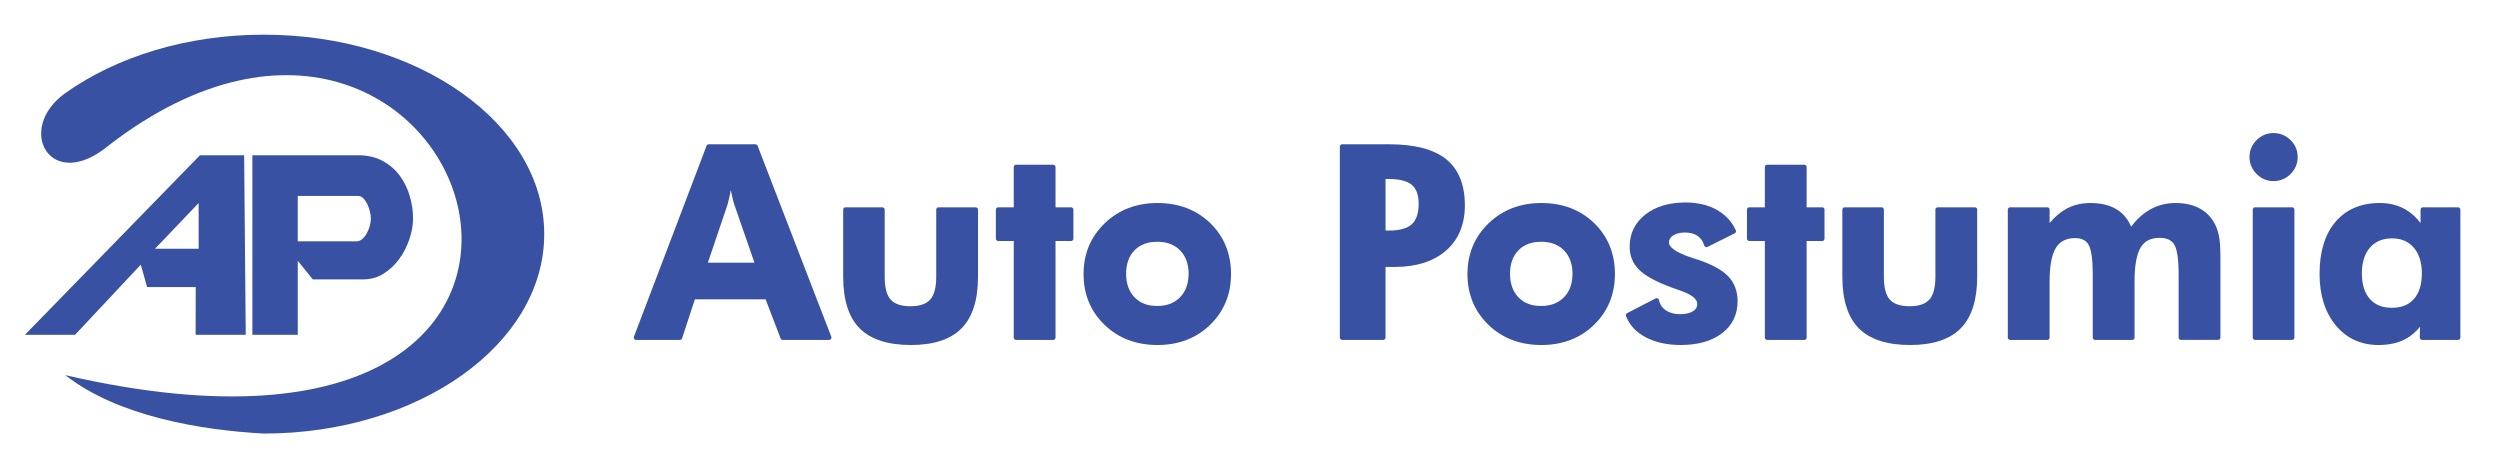
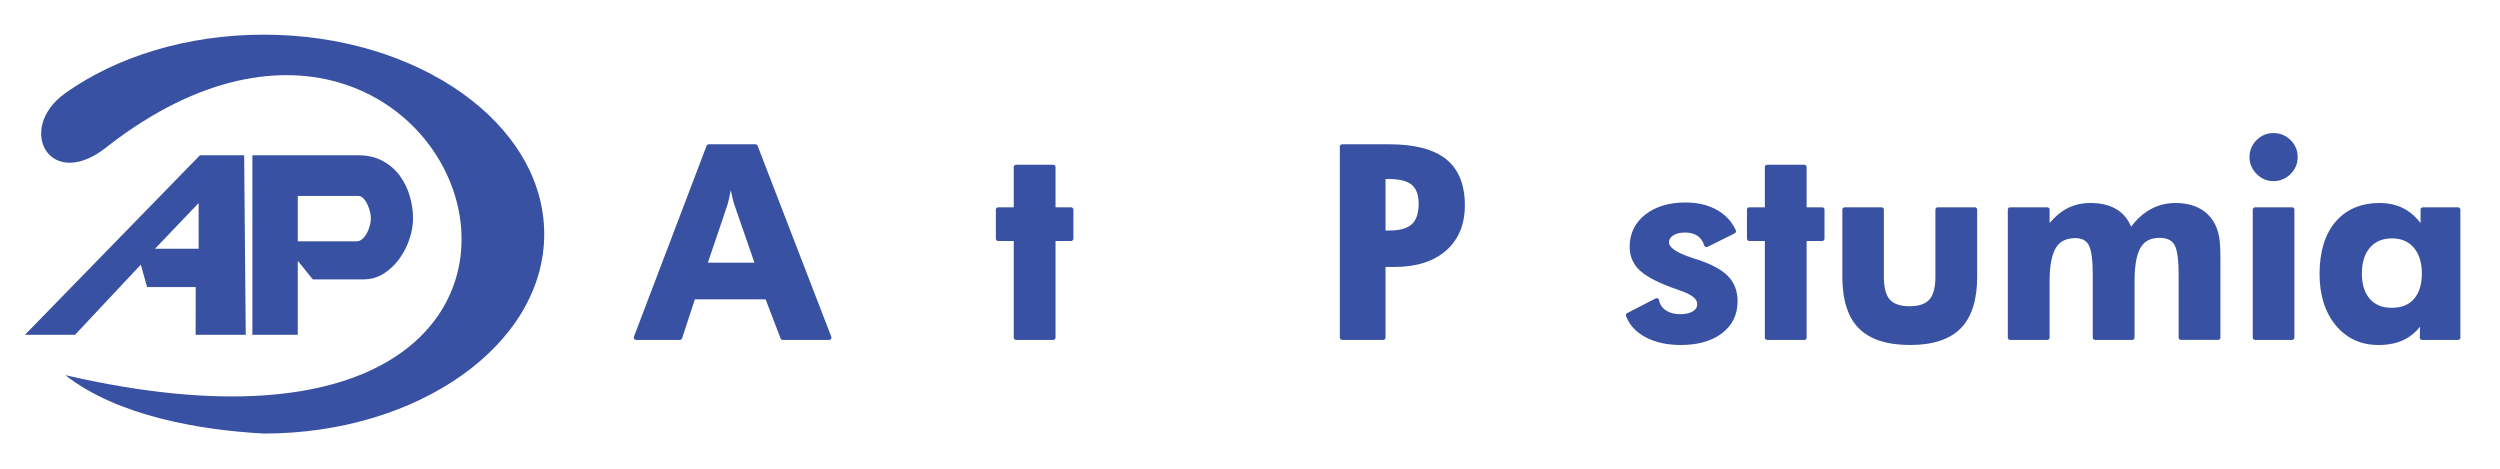
<svg xmlns="http://www.w3.org/2000/svg" width="100%" height="100%" viewBox="0 0 3334 625" version="1.1" xml:space="preserve" style="fill-rule:evenodd;clip-rule:evenodd;stroke-linejoin:round;stroke-miterlimit:2;">
  <g>
    <path d="M264.904,270.762l-58.184,60.951l58.191,-0l-0.007,-60.951Zm-231.684,175.76l233.403,-239.456l58.979,-0l2.124,239.456l-66.845,-0l0.144,-63.696l-64.881,-0l-8.343,-29.884l-87.735,93.58l-66.846,-0Z" style="fill:#3851a3;fill-rule:nonzero;" />
    <path d="M397.098,321.876l77.854,-0c3.142,-0 5.894,-1.047 8.256,-3.149c2.362,-2.088 4.385,-4.71 6.097,-7.852c1.697,-3.15 3.012,-6.494 3.93,-10.034c0.917,-3.539 1.379,-6.746 1.379,-9.636c0,-2.355 -0.397,-5.237 -1.184,-8.646c-0.781,-3.402 -1.9,-6.689 -3.338,-9.838c-1.444,-3.143 -3.214,-5.822 -5.309,-8.054c-2.102,-2.233 -4.464,-3.345 -7.079,-3.345l-80.606,0l0,60.554Zm80.606,-114.816c12.583,-0 23.527,2.557 32.838,7.678c9.296,5.107 16.903,11.724 22.797,19.85c5.901,8.127 10.286,17.17 13.175,27.131c2.875,9.961 4.327,19.793 4.327,29.486c0,8.647 -1.575,17.763 -4.724,27.326c-3.142,9.579 -7.599,18.355 -13.363,26.359c-5.772,7.982 -12.713,14.613 -20.84,19.85c-8.126,5.244 -17.3,7.851 -27.528,7.851l-67.236,0l-20.052,-24.769l0,98.701l-60.546,0l-0,-239.463l141.152,-0Z" style="fill:#3851a3;fill-rule:nonzero;" />
    <path d="M725.784,312.212c0,73.447 -41.867,139.968 -109.586,188.09c-67.698,48.122 -161.212,77.89 -264.514,77.89c-82.874,-4.529 -194.144,-22.638 -264.557,-77.89c209.392,48.346 347.922,30.122 430.399,-18.579c82.491,-48.714 108.929,-127.933 94.085,-201.576c-14.83,-73.65 -70.934,-141.752 -153.519,-168.233c-82.578,-26.488 -191.652,-11.355 -312.405,81.465c-78.121,65.632 -126.229,-21.106 -58.56,-69.214c33.856,-24.083 74.17,-43.557 118.926,-57.015c44.749,-13.457 93.962,-20.919 145.609,-20.919c103.324,0 196.838,29.783 264.536,77.934c67.719,48.108 109.586,114.614 109.586,188.047" style="fill:#3851a3;fill-rule:nonzero;" />
    <path d="M973.391,259.546c0.405,-1.922 0.816,-3.901 1.235,-5.967c0.383,1.965 0.759,3.814 1.134,5.541c1.315,6.082 2.37,10.293 3.229,12.893l27.138,78.244l-62.092,0l26.149,-77.29c0.729,-2.312 1.777,-6.689 3.207,-13.421m36.926,-65.17c-0.448,-1.184 -1.589,-1.964 -2.853,-1.964l-62.302,-0c-1.264,-0 -2.405,0.78 -2.861,1.971l-96.93,254.777c-0.354,0.932 -0.224,1.987 0.346,2.832c0.571,0.816 1.51,1.307 2.514,1.307l58.474,0c1.321,0 2.492,-0.838 2.911,-2.102l17.061,-52.008l94.345,-0l19.958,52.153c0.448,1.184 1.59,1.957 2.854,1.957l61.955,0c1.004,0 1.95,-0.491 2.521,-1.314c0.57,-0.845 0.693,-1.9 0.332,-2.839l-98.325,-254.77Z" style="fill:#3851a3;fill-rule:nonzero;" />
-     <path d="M1301.22,276.468l-49.596,0c-1.697,0 -3.063,1.373 -3.063,3.063l0,89.787c0,14.129 -2.723,24.292 -8.09,30.23c-5.287,5.865 -14.122,8.841 -26.264,8.841c-12.266,0 -21.129,-2.954 -26.358,-8.747c-5.302,-5.887 -7.997,-16.094 -7.997,-30.324l0,-89.787c0,-1.69 -1.372,-3.063 -3.062,-3.063l-49.242,0c-1.691,0 -3.063,1.373 -3.063,3.063l-0,89.787c-0,30.865 7.411,53.959 22.031,68.629c14.628,14.7 37.634,22.147 68.384,22.147c30.18,0 52.868,-7.476 67.438,-22.226c14.562,-14.736 21.937,-37.8 21.937,-68.55l0,-89.787c0,-1.69 -1.365,-3.063 -3.055,-3.063" style="fill:#3851a3;fill-rule:nonzero;" />
    <path d="M1428.43,276.468l-20.782,0l-0,-53.67c-0,-1.69 -1.373,-3.063 -3.063,-3.063l-49.596,0c-1.69,0 -3.055,1.373 -3.055,3.063l-0,53.67l-20.782,0c-1.69,0 -3.063,1.373 -3.063,3.063l0,38.804c0,1.683 1.373,3.063 3.063,3.063l20.782,-0l-0,128.844c-0,1.697 1.365,3.055 3.055,3.055l49.596,0c1.69,0 3.063,-1.358 3.063,-3.055l-0,-128.844l20.782,-0c1.69,-0 3.055,-1.38 3.055,-3.063l0,-38.804c0,-1.69 -1.365,-3.063 -3.055,-3.063" style="fill:#3851a3;fill-rule:nonzero;" />
-     <path d="M1512.93,333.867c7.469,-7.692 17.394,-11.42 30.353,-11.42c12.944,0 22.934,3.764 30.526,11.522c7.505,7.656 11.305,18.152 11.305,31.176c-0,13.038 -3.836,23.563 -11.392,31.277c-7.656,7.809 -17.61,11.608 -30.439,11.608c-12.944,0 -22.862,-3.792 -30.338,-11.586c-7.404,-7.722 -11.153,-18.254 -11.153,-31.299c-0,-13.14 3.749,-23.657 11.138,-31.278m30.692,-63.132c-28.185,-0 -51.914,9.116 -70.514,27.131c-18.63,18.03 -28.078,40.791 -28.078,67.633c0,26.958 9.383,49.711 27.904,67.625c18.485,17.9 42.272,26.973 70.688,26.973c28.193,-0 51.836,-9.073 70.262,-26.98c18.456,-17.914 27.818,-40.66 27.818,-67.618c-0,-27.305 -9.333,-50.167 -27.731,-67.98c-18.376,-17.777 -42.047,-26.784 -70.349,-26.784" style="fill:#3851a3;fill-rule:nonzero;" />
    <path d="M1847.75,238.743l4.768,0c14.028,0 24.249,2.644 30.381,7.874c5.989,5.107 9.015,13.544 9.015,25.087c0,12.612 -3.063,21.807 -9.094,27.318c-6.111,5.591 -16.311,8.423 -30.302,8.423l-4.768,-0l0,-68.702Zm80.729,-26.517c-16.44,-13.147 -41.997,-19.814 -75.961,-19.814l-62.656,0c-1.683,0 -3.056,1.365 -3.056,3.07l0,254.755c0,1.705 1.373,3.063 3.056,3.063l54.818,0c1.698,0 3.07,-1.358 3.07,-3.063l0,-94.207l11.897,-0c29.046,-0 52.189,-7.339 68.76,-21.815c16.686,-14.577 25.144,-34.904 25.144,-60.424c0,-27.535 -8.436,-48.245 -25.072,-61.565" style="fill:#3851a3;fill-rule:nonzero;" />
-     <path d="M2024.91,333.867c7.469,-7.692 17.394,-11.42 30.346,-11.42c12.944,0 22.934,3.764 30.526,11.522c7.505,7.656 11.312,18.152 11.312,31.176c-0,13.038 -3.836,23.563 -11.392,31.277c-7.664,7.809 -17.61,11.608 -30.446,11.608c-12.945,0 -22.862,-3.792 -30.339,-11.586c-7.389,-7.722 -11.145,-18.254 -11.145,-31.299c-0,-13.14 3.749,-23.657 11.138,-31.278m30.692,-63.132c-28.178,-0 -51.914,9.116 -70.522,27.131c-18.629,18.03 -28.077,40.791 -28.077,67.633c-0,26.958 9.39,49.711 27.904,67.625c18.492,17.9 42.264,26.973 70.695,26.973c28.193,-0 51.836,-9.073 70.255,-26.98c18.463,-17.914 27.825,-40.668 27.825,-67.618c-0,-27.305 -9.333,-50.167 -27.731,-67.98c-18.376,-17.777 -42.04,-26.784 -70.349,-26.784" style="fill:#3851a3;fill-rule:nonzero;" />
    <path d="M2263.48,346.057c-1.416,-0.455 -3.46,-1.112 -6.118,-1.921c-26.149,-8.481 -31.639,-15.986 -31.639,-20.761c0,-3.806 1.777,-6.847 5.425,-9.289c4.002,-2.651 9.398,-3.994 16.05,-3.994c6.653,-0 12.215,1.495 16.556,4.42c4.327,2.926 7.282,7.152 9.066,12.909c0.26,0.859 0.888,1.56 1.704,1.921c0.838,0.325 1.756,0.318 2.572,-0.087l36.377,-18.102c1.474,-0.729 2.109,-2.506 1.423,-4.009c-5.352,-11.803 -14.021,-21.063 -25.766,-27.513c-11.615,-6.372 -25.484,-9.6 -41.238,-9.6c-22.061,-0 -40.155,5.432 -53.75,16.151c-13.818,10.879 -20.825,25.325 -20.825,42.943c0,12.049 4.197,22.321 12.475,30.541c8.112,8.047 22.097,15.732 42.727,23.483c3.041,1.17 7.151,2.63 12.301,4.385c15.017,5.078 22.638,11.066 22.638,17.813c0,4.197 -1.77,7.281 -5.547,9.686c-4.125,2.63 -10.005,3.966 -17.495,3.966c-7.556,-0 -13.942,-1.763 -18.984,-5.208c-4.926,-3.395 -7.866,-7.881 -8.986,-13.717c-0.18,-0.954 -0.809,-1.763 -1.675,-2.182c-0.86,-0.412 -1.871,-0.397 -2.738,0.036l-38.111,19.67c-1.372,0.7 -2.001,2.326 -1.466,3.777c4.435,12.049 13.32,21.649 26.423,28.533c12.851,6.754 28.518,10.185 46.577,10.185c22.855,-0 41.339,-5.244 54.934,-15.588c13.854,-10.546 20.868,-24.935 20.868,-42.806c0,-13.4 -4.269,-24.625 -12.691,-33.365c-8.192,-8.502 -22.025,-16 -41.087,-22.277" style="fill:#3851a3;fill-rule:nonzero;" />
    <path d="M2430.1,276.468l-20.789,0l0,-53.67c0,-1.69 -1.358,-3.063 -3.055,-3.063l-49.596,0c-1.691,0 -3.056,1.373 -3.056,3.063l0,53.67l-20.789,0c-1.683,0 -3.063,1.373 -3.063,3.063l0,38.804c0,1.683 1.38,3.063 3.063,3.063l20.789,-0l0,128.844c0,1.697 1.365,3.055 3.056,3.055l49.596,0c1.697,0 3.055,-1.358 3.055,-3.055l0,-128.844l20.789,-0c1.69,-0 3.056,-1.38 3.056,-3.063l-0,-38.804c-0,-1.69 -1.366,-3.063 -3.056,-3.063" style="fill:#3851a3;fill-rule:nonzero;" />
    <path d="M2633.71,276.468l-49.596,0c-1.698,0 -3.063,1.373 -3.063,3.063l0,89.787c0,14.129 -2.723,24.292 -8.09,30.23c-5.288,5.865 -14.122,8.841 -26.265,8.841c-12.265,0 -21.128,-2.954 -26.358,-8.747c-5.309,-5.887 -7.996,-16.094 -7.996,-30.324l-0,-89.787c-0,-1.69 -1.365,-3.063 -3.063,-3.063l-49.249,0c-1.69,0 -3.063,1.373 -3.063,3.063l0,89.787c0,30.865 7.426,53.959 22.039,68.629c14.627,14.7 37.634,22.147 68.391,22.147c30.172,0 52.854,-7.476 67.431,-22.226c14.555,-14.743 21.937,-37.8 21.937,-68.55l0,-89.787c0,-1.69 -1.372,-3.063 -3.055,-3.063" style="fill:#3851a3;fill-rule:nonzero;" />
    <path d="M2954.01,299.176c-4.912,-9.456 -11.926,-16.658 -20.854,-21.389c-8.827,-4.681 -19.648,-7.057 -32.152,-7.057c-12.446,-0 -24.061,3.099 -34.52,9.202c-8.958,5.237 -17.171,12.743 -24.466,22.364c-4.045,-9.658 -10.113,-17.163 -18.095,-22.371c-9.332,-6.096 -21.511,-9.195 -36.211,-9.195c-12.207,-0 -23.281,2.759 -32.91,8.227c-7.497,4.248 -14.692,10.438 -21.453,18.463l-0,-17.892c-0,-1.683 -1.365,-3.063 -3.063,-3.063l-49.596,0c-1.683,0 -3.062,1.38 -3.062,3.063l-0,170.711c-0,1.697 1.379,3.062 3.062,3.062l49.596,0c1.698,0 3.063,-1.365 3.063,-3.062l-0,-75.167c-0,-20.565 2.831,-35.561 8.415,-44.597c5.367,-8.69 13.847,-12.916 25.932,-12.916c8.509,0 14.295,2.962 17.69,9.058c3.677,6.581 5.526,19.771 5.526,39.223l0,84.399c0,1.697 1.373,3.062 3.063,3.062l49.603,0c1.683,0 3.056,-1.365 3.056,-3.062l-0,-75.167c-0,-20.912 2.759,-36.067 8.176,-45.06c5.187,-8.61 13.414,-12.792 25.138,-12.792c9.506,-0 15.906,2.882 19.583,8.819c3.907,6.321 5.887,19.72 5.887,39.801l-0,84.399c-0,1.697 1.372,3.062 3.07,3.062l49.588,0c1.691,0 3.063,-1.365 3.063,-3.062l0,-105.108c0,-12.829 -0.527,-22.169 -1.604,-28.518c-1.083,-6.407 -2.939,-12.258 -5.525,-17.437" style="fill:#3851a3;fill-rule:nonzero;" />
    <path d="M3056.76,276.468l-49.423,0c-1.69,0 -3.07,1.373 -3.07,3.063l0,170.711c0,1.697 1.38,3.055 3.07,3.055l49.423,0c1.683,0 3.062,-1.358 3.062,-3.055l0,-170.711c0,-1.69 -1.379,-3.063 -3.062,-3.063" style="fill:#3851a3;fill-rule:nonzero;" />
    <path d="M3031.88,177.45c-8.697,-0 -16.282,3.171 -22.53,9.426c-6.255,6.248 -9.426,13.819 -9.426,22.523c-0,8.567 3.164,16.144 9.405,22.501c6.255,6.385 13.84,9.621 22.551,9.621c8.798,0 16.455,-3.171 22.761,-9.412c6.328,-6.255 9.528,-13.89 9.528,-22.71c-0,-8.82 -3.215,-16.433 -9.542,-22.638c-6.306,-6.176 -13.956,-9.311 -22.747,-9.311" style="fill:#3851a3;fill-rule:nonzero;" />
    <path d="M3229.8,364.623c0,14.599 -3.546,26.033 -10.546,34.001c-6.999,7.975 -16.664,11.839 -29.551,11.839c-12.655,0 -22.241,-3.864 -29.291,-11.839c-7.057,-7.968 -10.625,-19.402 -10.625,-34.001c-0,-14.598 3.633,-26.185 10.813,-34.455c7.173,-8.242 16.809,-12.251 29.45,-12.251c12.294,-0 21.757,4.03 28.922,12.345c7.188,8.314 10.828,19.871 10.828,34.361m48.303,-88.154l-46.981,-0c-1.697,-0 -3.055,1.372 -3.055,3.063l-0,17.971c-5.627,-7.483 -12.143,-13.457 -19.489,-17.827c-10.012,-5.938 -21.743,-8.943 -34.889,-8.943c-25.073,0 -44.973,8.474 -59.145,25.181c-14.057,16.542 -21.179,39.845 -21.179,69.229c-0,28.222 7.237,51.301 21.496,68.601c14.411,17.474 33.611,26.351 57.094,26.351c14.006,0 26.106,-2.673 35.98,-7.931c7.252,-3.865 13.775,-9.383 19.496,-16.462l-0.419,14.461c-0.022,0.823 0.289,1.618 0.867,2.21c0.571,0.593 1.372,0.925 2.189,0.925l48.035,-0c1.698,-0 3.063,-1.358 3.063,-3.056l-0,-170.71c-0,-1.691 -1.365,-3.063 -3.063,-3.063" style="fill:#3851a3;fill-rule:nonzero;" />
  </g>
</svg>